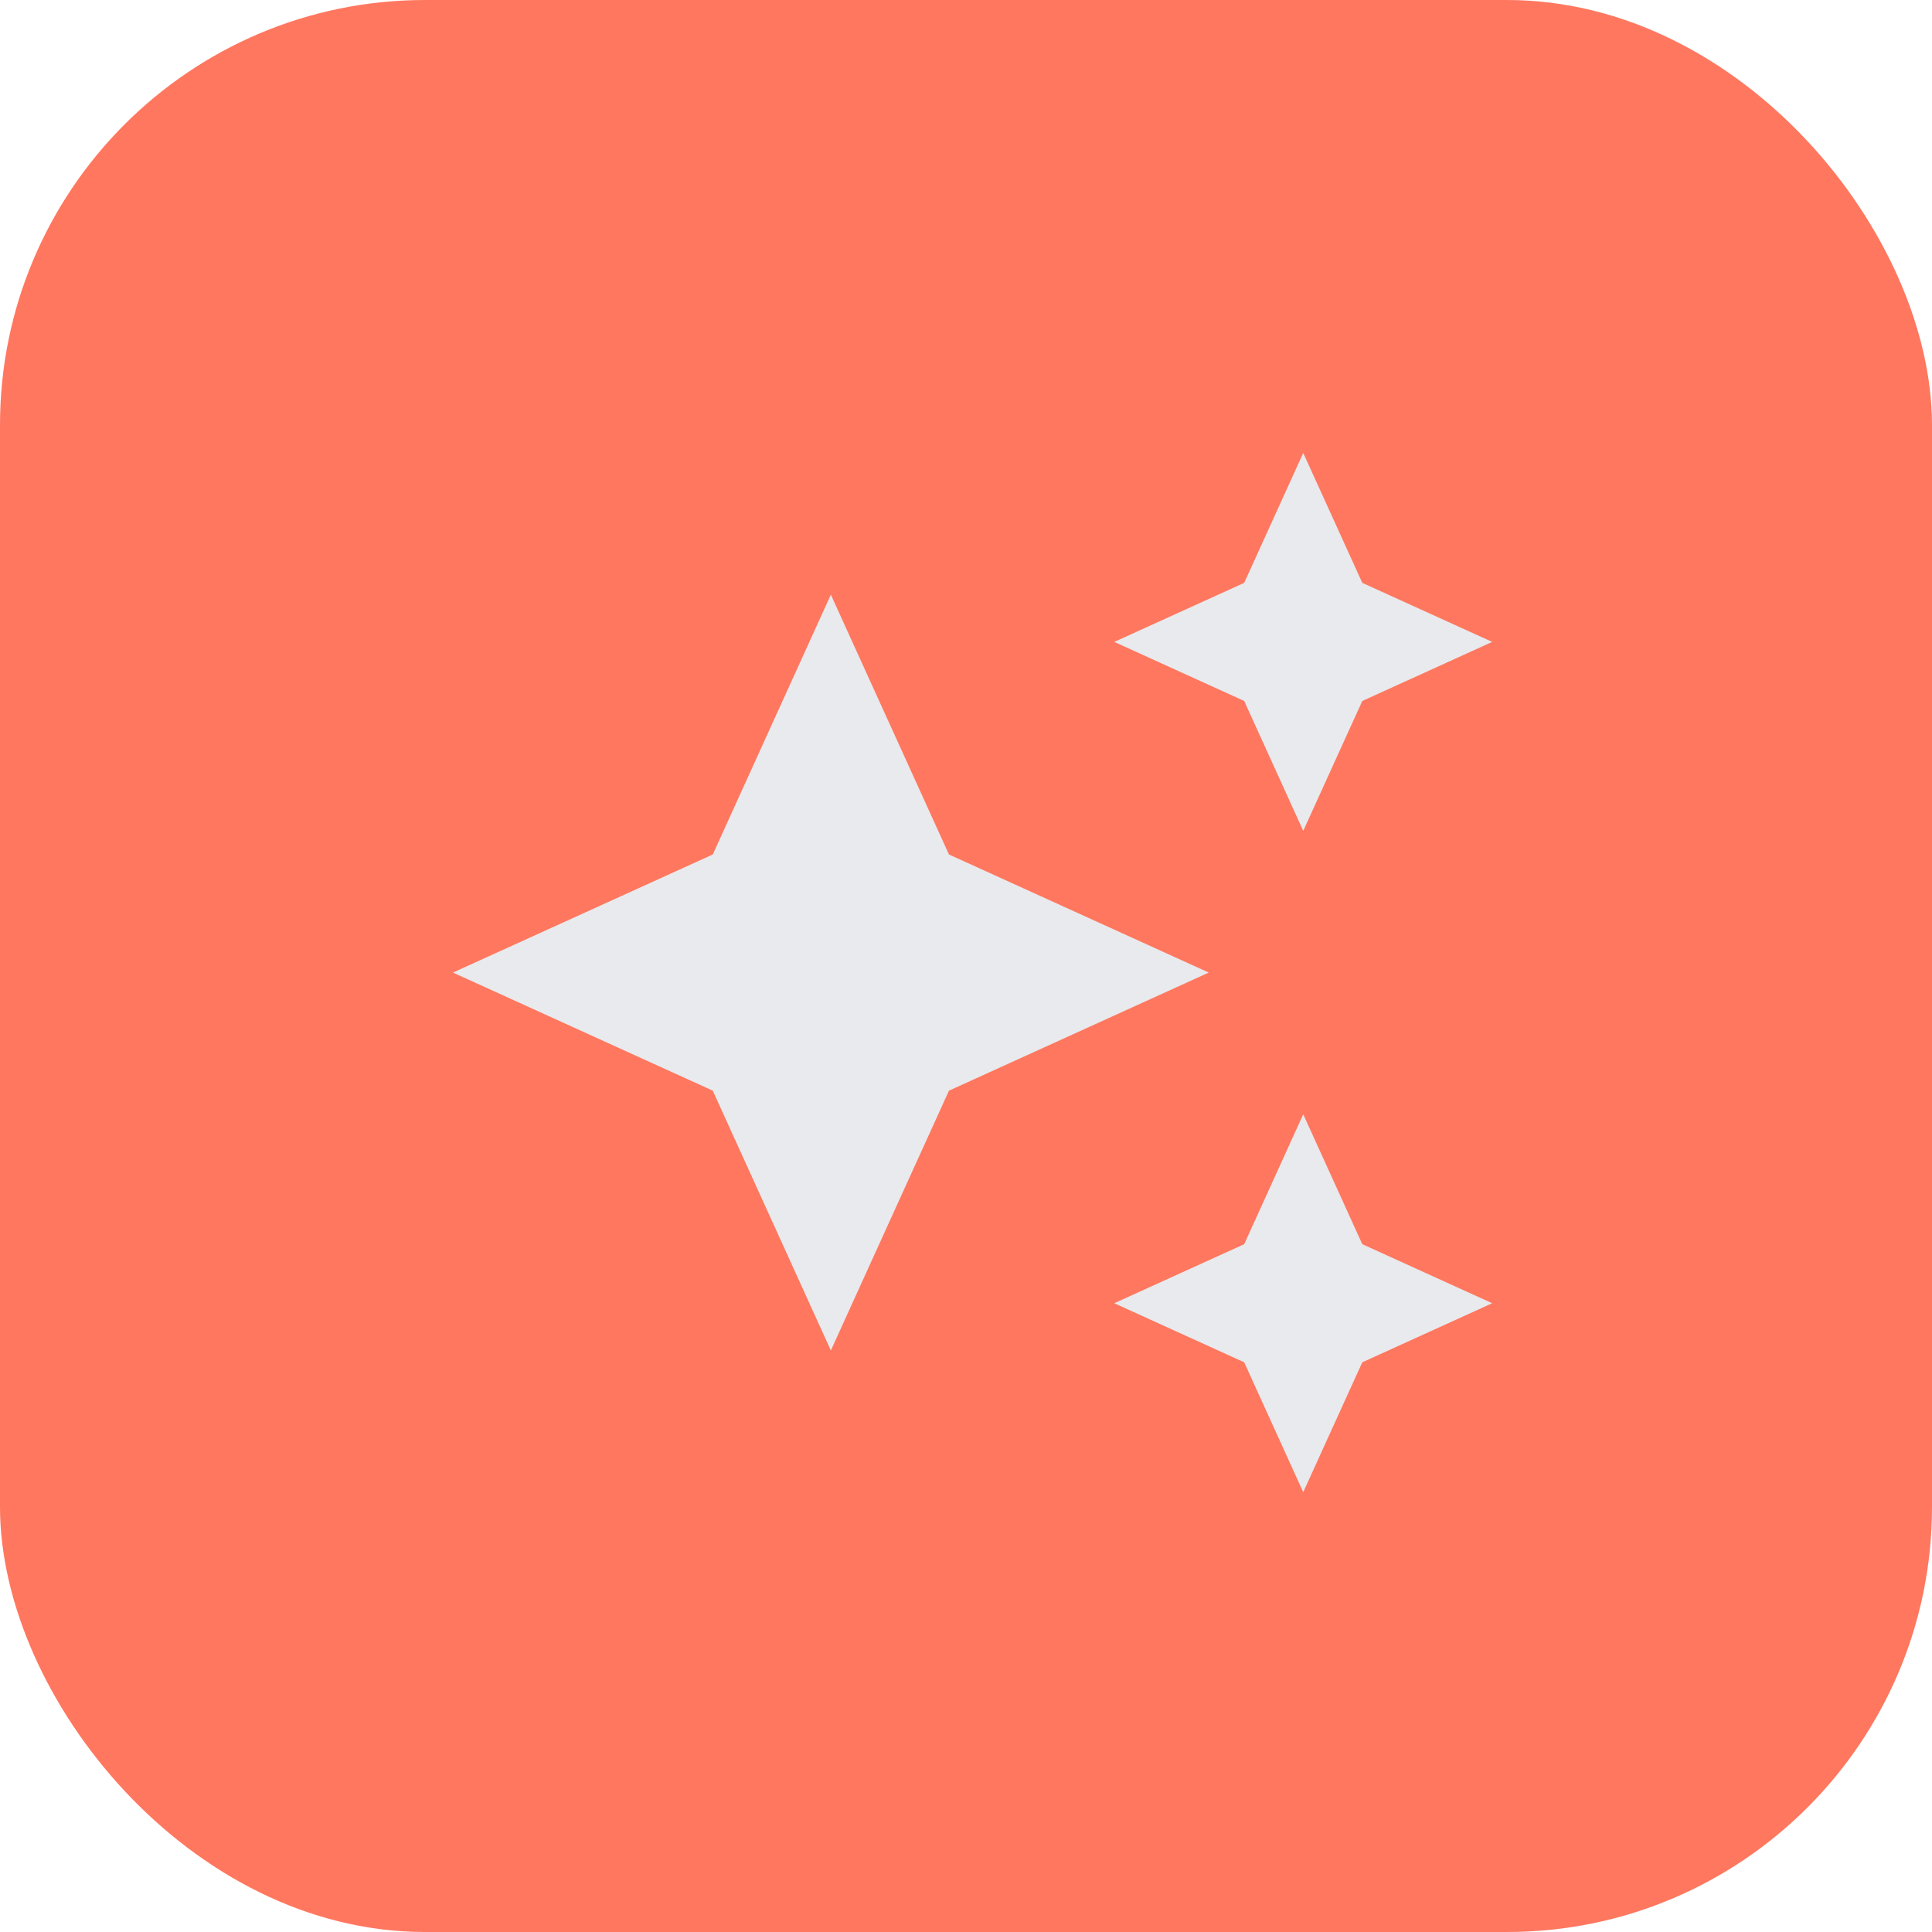
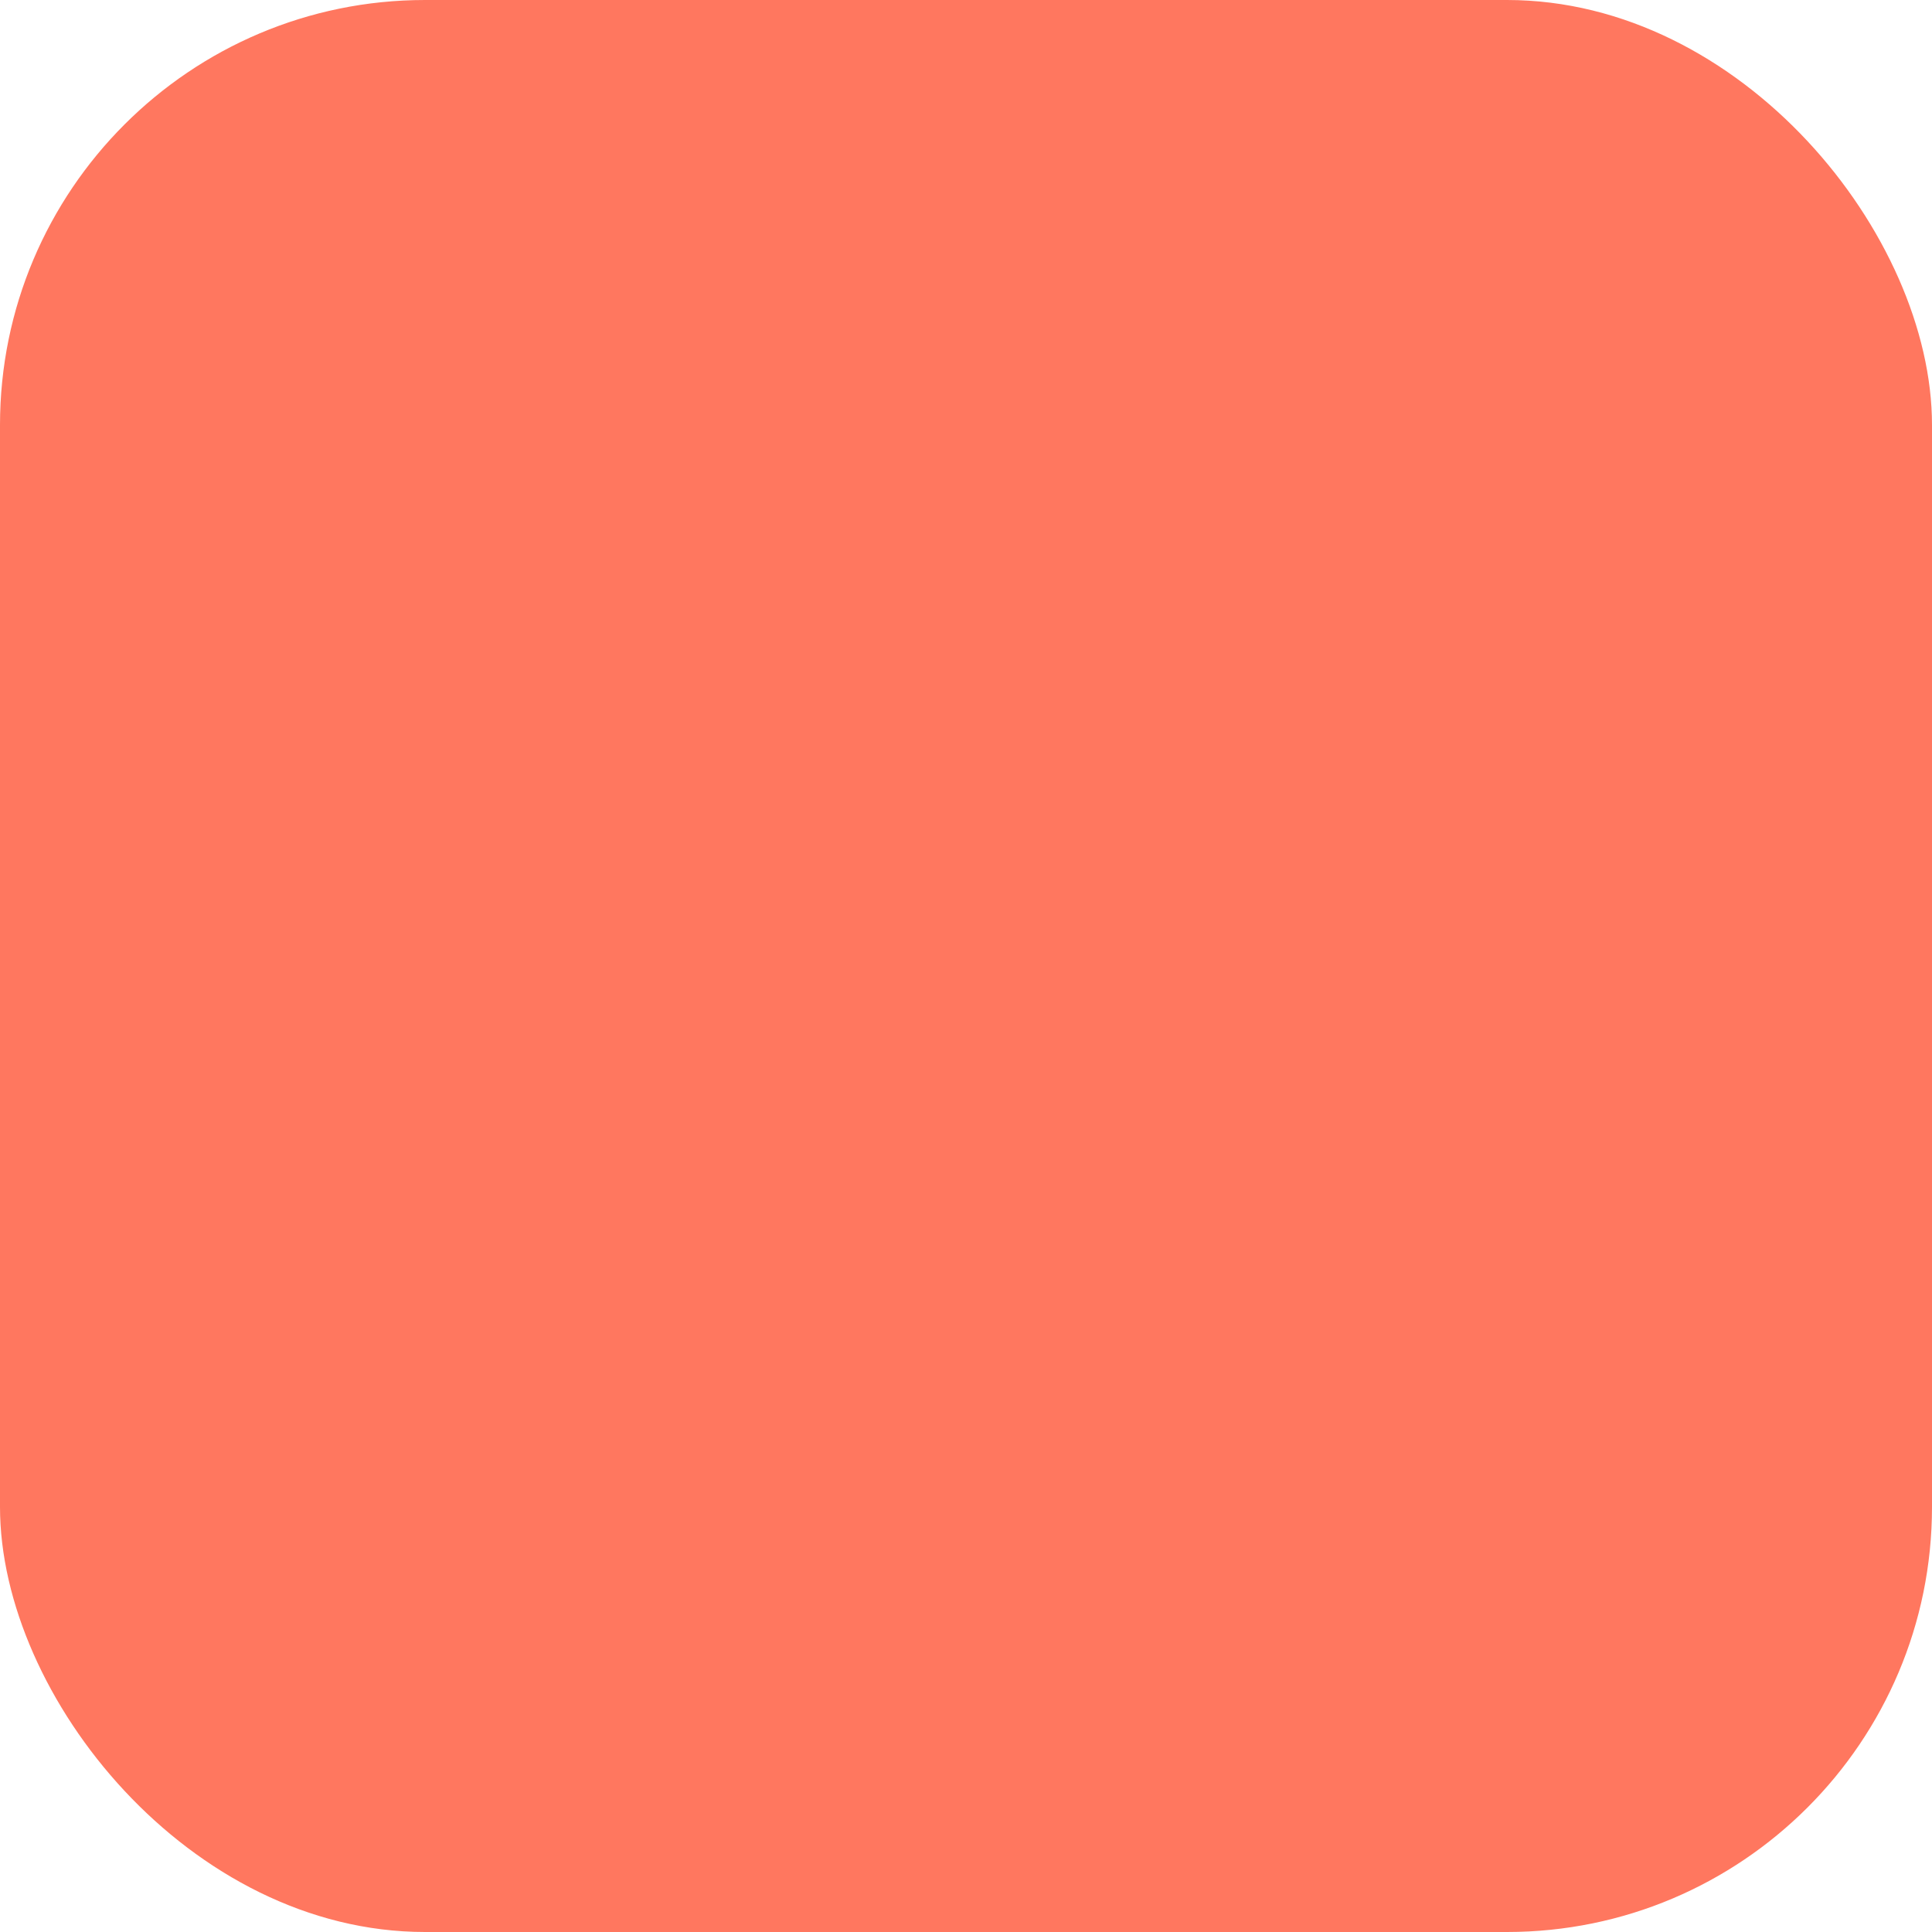
<svg xmlns="http://www.w3.org/2000/svg" width="100" height="100" viewBox="0 0 100 100" fill="none">
  <rect width="100" height="100" rx="22" fill="#FF775F" />
-   <path d="M67.455 43.005L70.512 36.282L77.235 33.225L70.512 30.169L67.455 23.445L64.399 30.169L57.675 33.225L64.399 36.282L67.455 43.005ZM49.118 44.228L43.005 30.78L36.893 44.228L23.445 50.34L36.893 56.453L43.005 69.9L49.118 56.453L62.565 50.34L49.118 44.228ZM67.455 57.675L64.399 64.399L57.675 67.455L64.399 70.512L67.455 77.235L70.512 70.512L77.235 67.455L70.512 64.399L67.455 57.675Z" fill="#E8EAED" />
</svg>